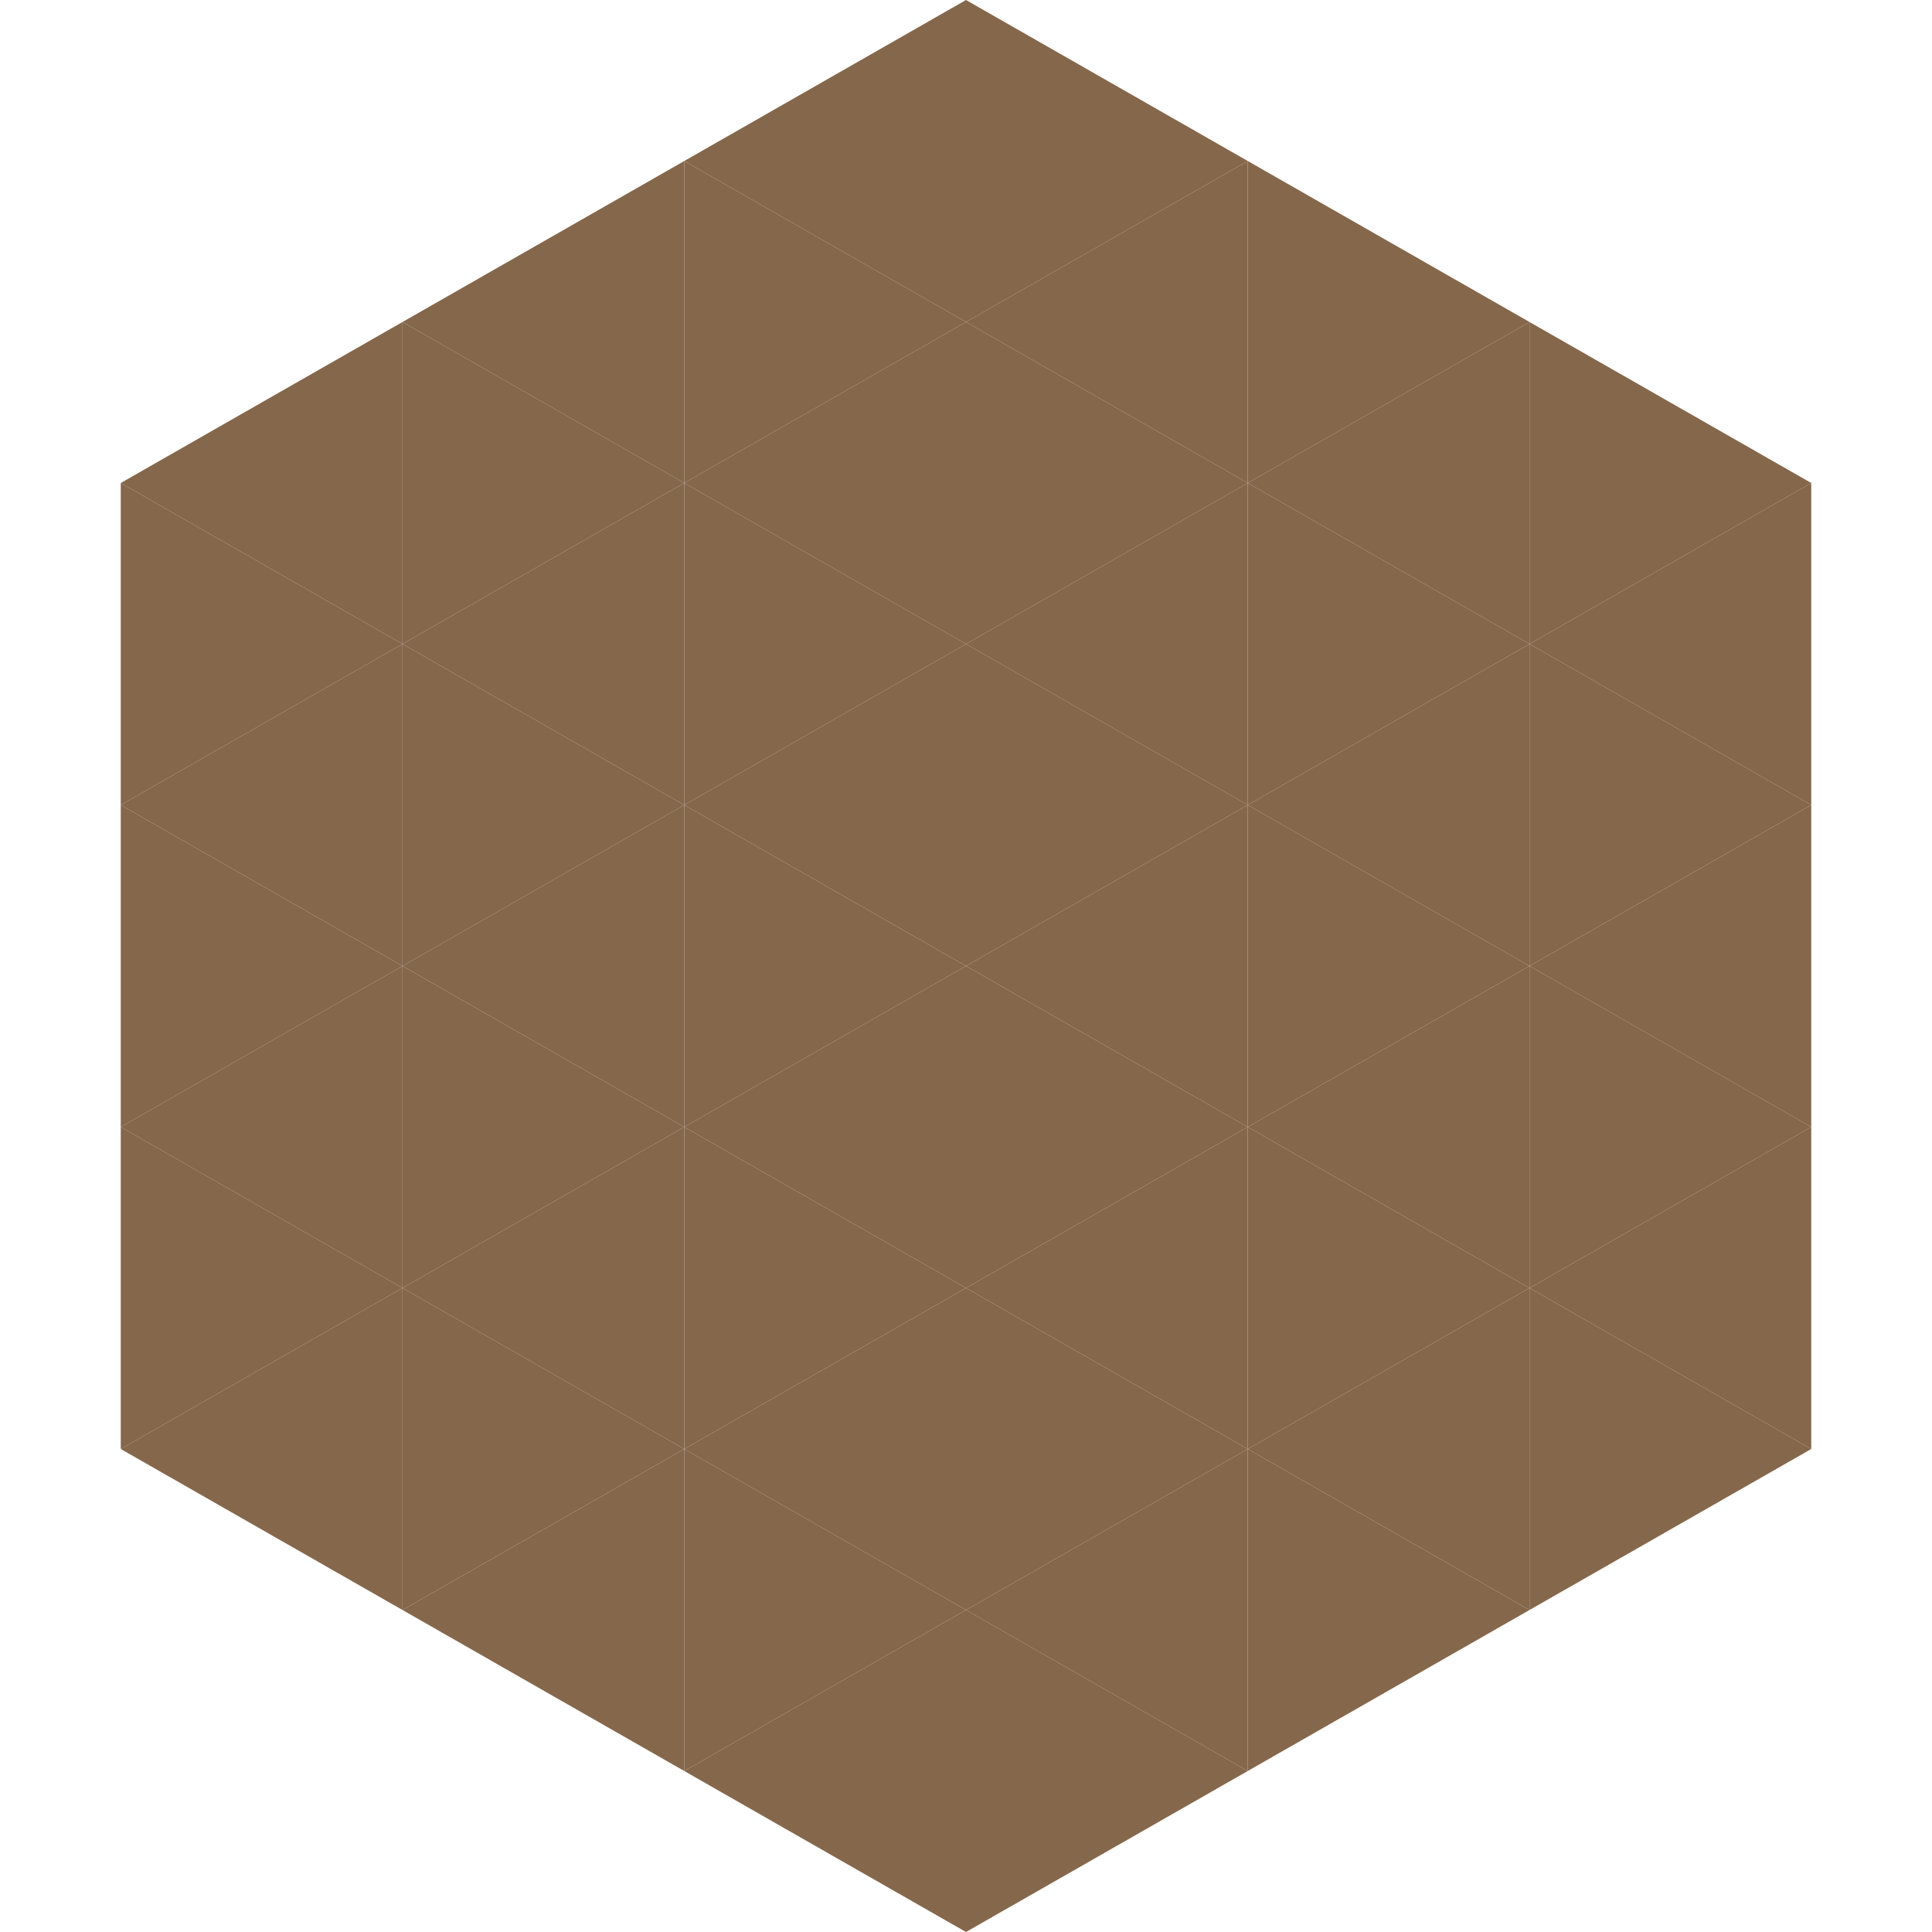
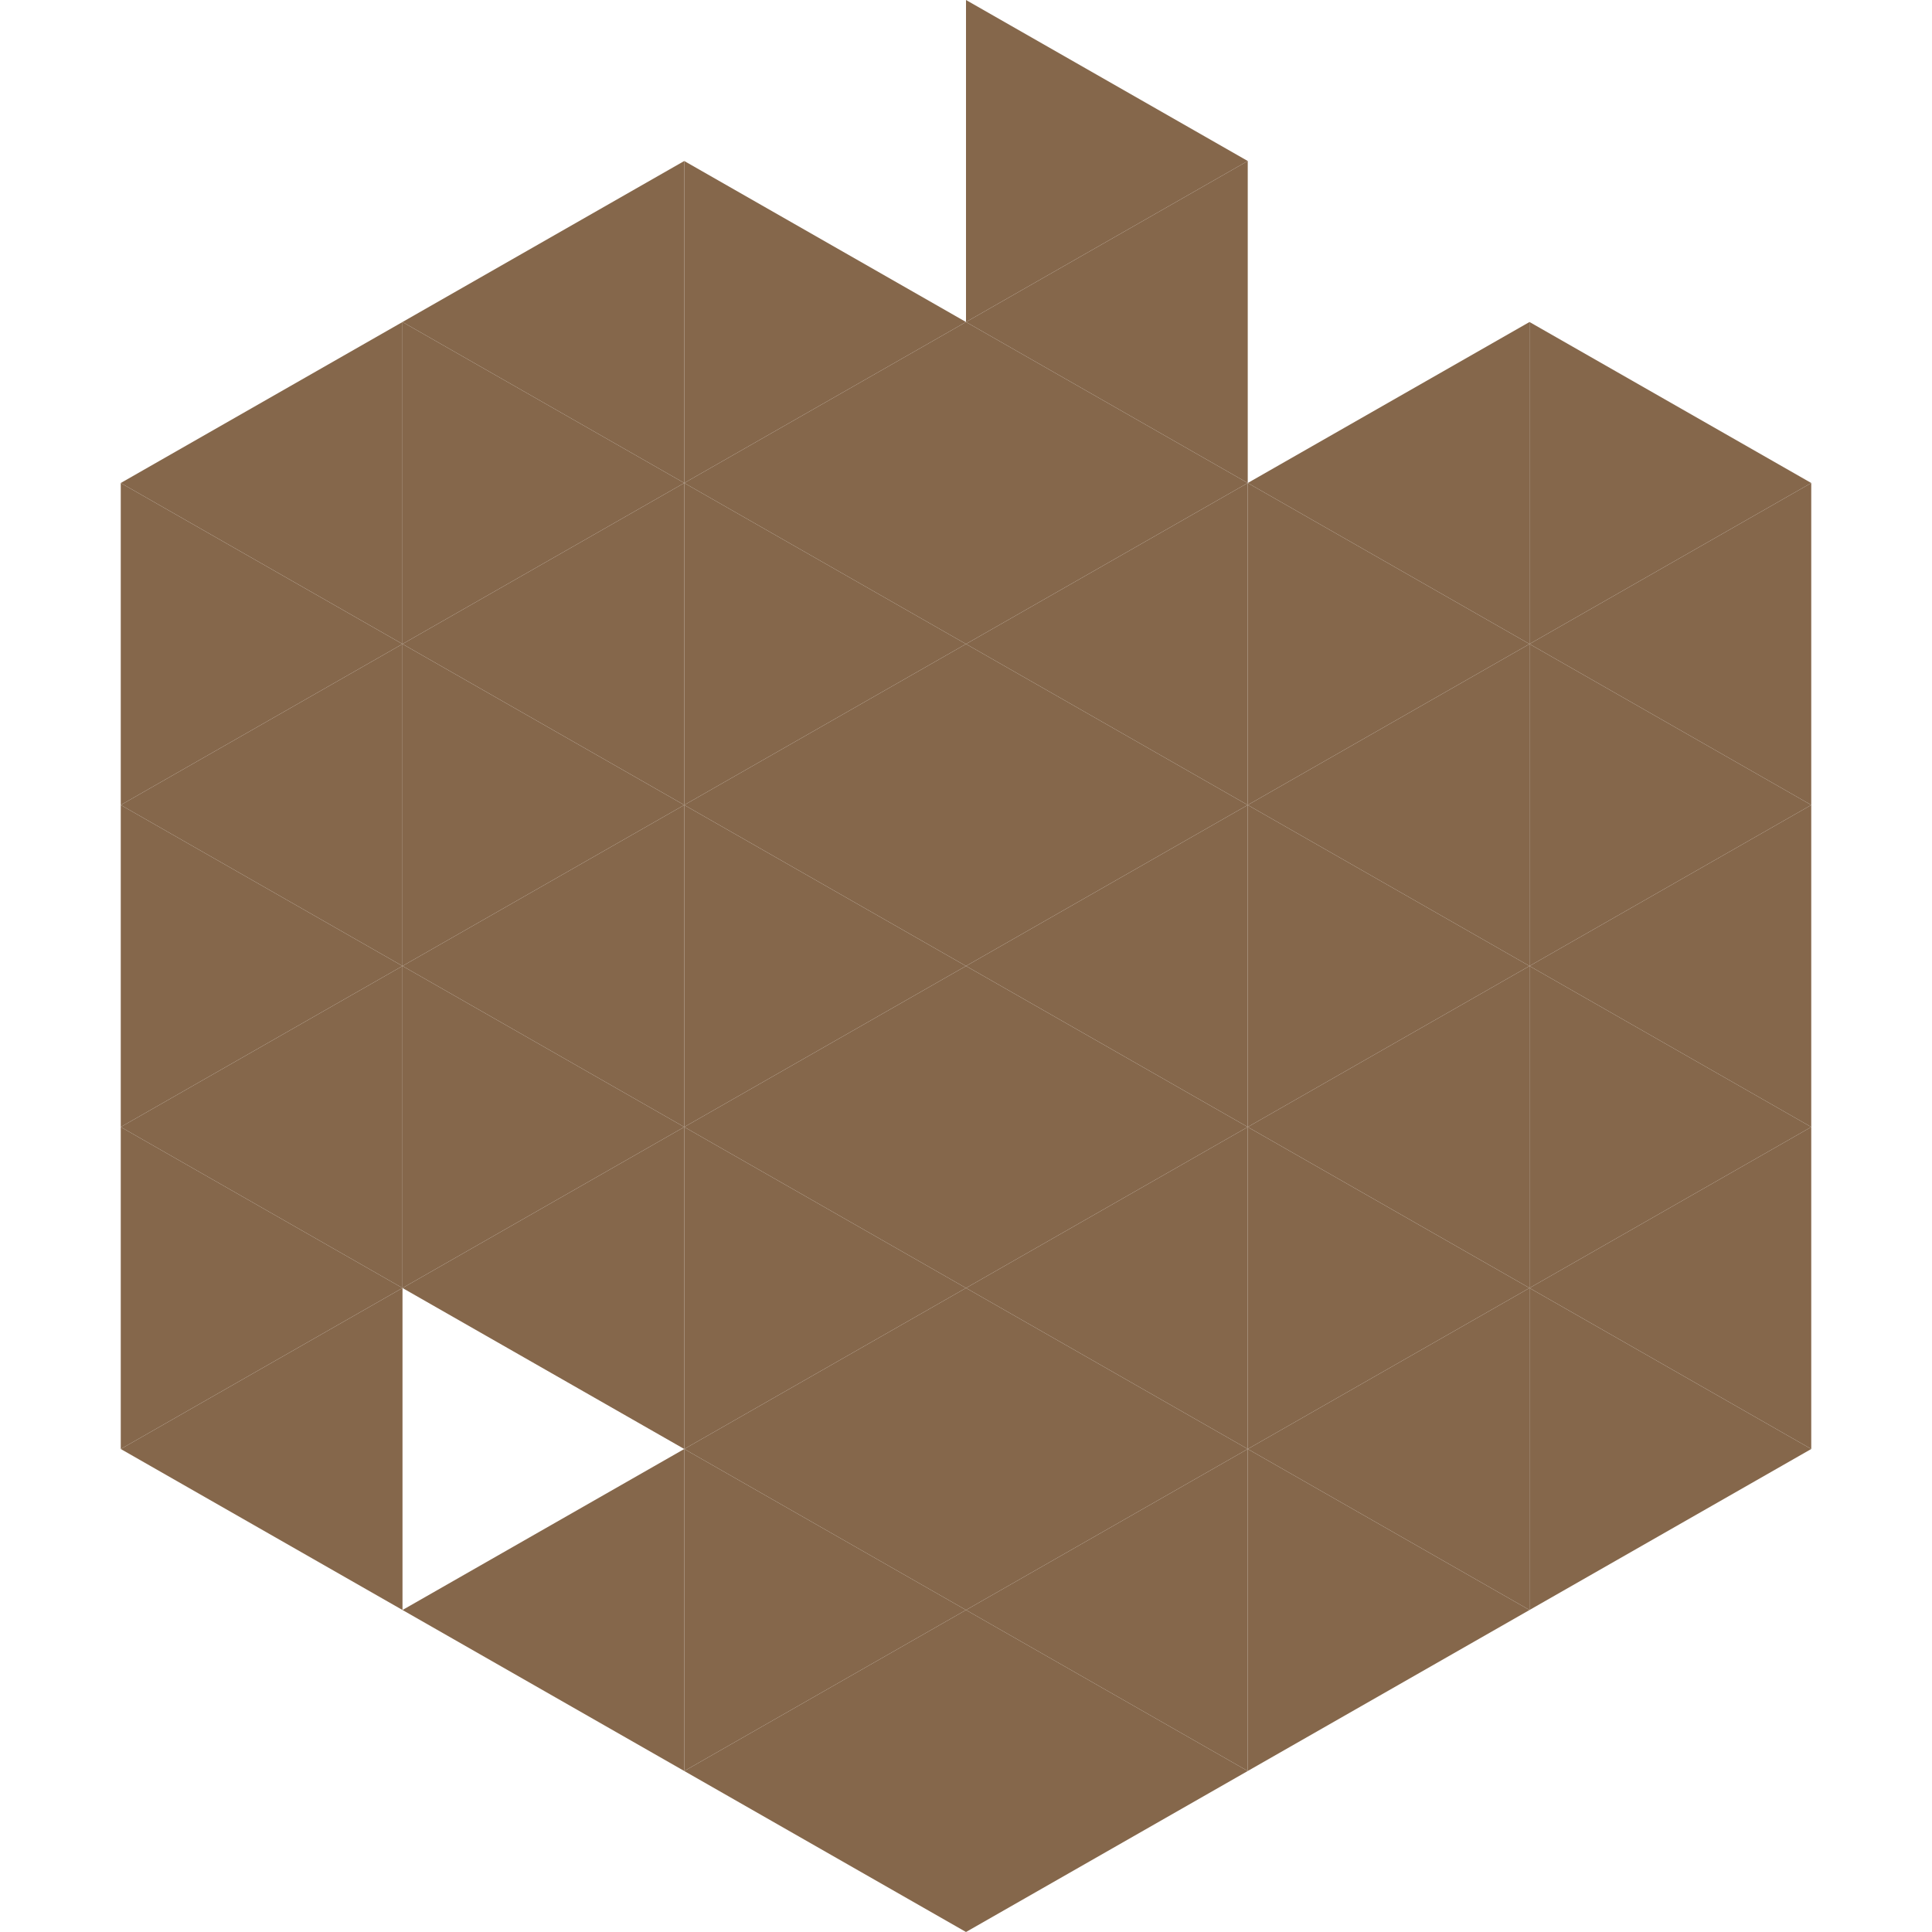
<svg xmlns="http://www.w3.org/2000/svg" width="240" height="240">
  <polygon points="50,40 15,60 50,80" style="fill:rgb(133,103,75)" />
  <polygon points="190,40 225,60 190,80" style="fill:rgb(133,103,75)" />
  <polygon points="15,60 50,80 15,100" style="fill:rgb(133,103,75)" />
  <polygon points="225,60 190,80 225,100" style="fill:rgb(133,103,75)" />
  <polygon points="50,80 15,100 50,120" style="fill:rgb(133,103,75)" />
  <polygon points="190,80 225,100 190,120" style="fill:rgb(133,103,75)" />
  <polygon points="15,100 50,120 15,140" style="fill:rgb(133,103,75)" />
  <polygon points="225,100 190,120 225,140" style="fill:rgb(133,103,75)" />
  <polygon points="50,120 15,140 50,160" style="fill:rgb(133,103,75)" />
  <polygon points="190,120 225,140 190,160" style="fill:rgb(133,103,75)" />
  <polygon points="15,140 50,160 15,180" style="fill:rgb(133,103,75)" />
  <polygon points="225,140 190,160 225,180" style="fill:rgb(133,103,75)" />
  <polygon points="50,160 15,180 50,200" style="fill:rgb(133,103,75)" />
  <polygon points="190,160 225,180 190,200" style="fill:rgb(133,103,75)" />
  <polygon points="15,180 50,200 15,220" style="fill:rgb(255,255,255); fill-opacity:0" />
  <polygon points="225,180 190,200 225,220" style="fill:rgb(255,255,255); fill-opacity:0" />
  <polygon points="50,0 85,20 50,40" style="fill:rgb(255,255,255); fill-opacity:0" />
  <polygon points="190,0 155,20 190,40" style="fill:rgb(255,255,255); fill-opacity:0" />
  <polygon points="85,20 50,40 85,60" style="fill:rgb(133,103,75)" />
-   <polygon points="155,20 190,40 155,60" style="fill:rgb(133,103,75)" />
  <polygon points="50,40 85,60 50,80" style="fill:rgb(133,103,75)" />
  <polygon points="190,40 155,60 190,80" style="fill:rgb(133,103,75)" />
  <polygon points="85,60 50,80 85,100" style="fill:rgb(133,103,75)" />
  <polygon points="155,60 190,80 155,100" style="fill:rgb(133,103,75)" />
  <polygon points="50,80 85,100 50,120" style="fill:rgb(133,103,75)" />
  <polygon points="190,80 155,100 190,120" style="fill:rgb(133,103,75)" />
  <polygon points="85,100 50,120 85,140" style="fill:rgb(133,103,75)" />
  <polygon points="155,100 190,120 155,140" style="fill:rgb(133,103,75)" />
  <polygon points="50,120 85,140 50,160" style="fill:rgb(133,103,75)" />
  <polygon points="190,120 155,140 190,160" style="fill:rgb(133,103,75)" />
  <polygon points="85,140 50,160 85,180" style="fill:rgb(133,103,75)" />
  <polygon points="155,140 190,160 155,180" style="fill:rgb(133,103,75)" />
-   <polygon points="50,160 85,180 50,200" style="fill:rgb(133,103,75)" />
  <polygon points="190,160 155,180 190,200" style="fill:rgb(133,103,75)" />
  <polygon points="85,180 50,200 85,220" style="fill:rgb(133,103,75)" />
  <polygon points="155,180 190,200 155,220" style="fill:rgb(133,103,75)" />
-   <polygon points="120,0 85,20 120,40" style="fill:rgb(133,103,75)" />
  <polygon points="120,0 155,20 120,40" style="fill:rgb(133,103,75)" />
  <polygon points="85,20 120,40 85,60" style="fill:rgb(133,103,75)" />
  <polygon points="155,20 120,40 155,60" style="fill:rgb(133,103,75)" />
  <polygon points="120,40 85,60 120,80" style="fill:rgb(133,103,75)" />
  <polygon points="120,40 155,60 120,80" style="fill:rgb(133,103,75)" />
  <polygon points="85,60 120,80 85,100" style="fill:rgb(133,103,75)" />
  <polygon points="155,60 120,80 155,100" style="fill:rgb(133,103,75)" />
  <polygon points="120,80 85,100 120,120" style="fill:rgb(133,103,75)" />
  <polygon points="120,80 155,100 120,120" style="fill:rgb(133,103,75)" />
  <polygon points="85,100 120,120 85,140" style="fill:rgb(133,103,75)" />
  <polygon points="155,100 120,120 155,140" style="fill:rgb(133,103,75)" />
  <polygon points="120,120 85,140 120,160" style="fill:rgb(133,103,75)" />
  <polygon points="120,120 155,140 120,160" style="fill:rgb(133,103,75)" />
  <polygon points="85,140 120,160 85,180" style="fill:rgb(133,103,75)" />
  <polygon points="155,140 120,160 155,180" style="fill:rgb(133,103,75)" />
  <polygon points="120,160 85,180 120,200" style="fill:rgb(133,103,75)" />
  <polygon points="120,160 155,180 120,200" style="fill:rgb(133,103,75)" />
  <polygon points="85,180 120,200 85,220" style="fill:rgb(133,103,75)" />
  <polygon points="155,180 120,200 155,220" style="fill:rgb(133,103,75)" />
  <polygon points="120,200 85,220 120,240" style="fill:rgb(133,103,75)" />
  <polygon points="120,200 155,220 120,240" style="fill:rgb(133,103,75)" />
  <polygon points="85,220 120,240 85,260" style="fill:rgb(255,255,255); fill-opacity:0" />
  <polygon points="155,220 120,240 155,260" style="fill:rgb(255,255,255); fill-opacity:0" />
</svg>